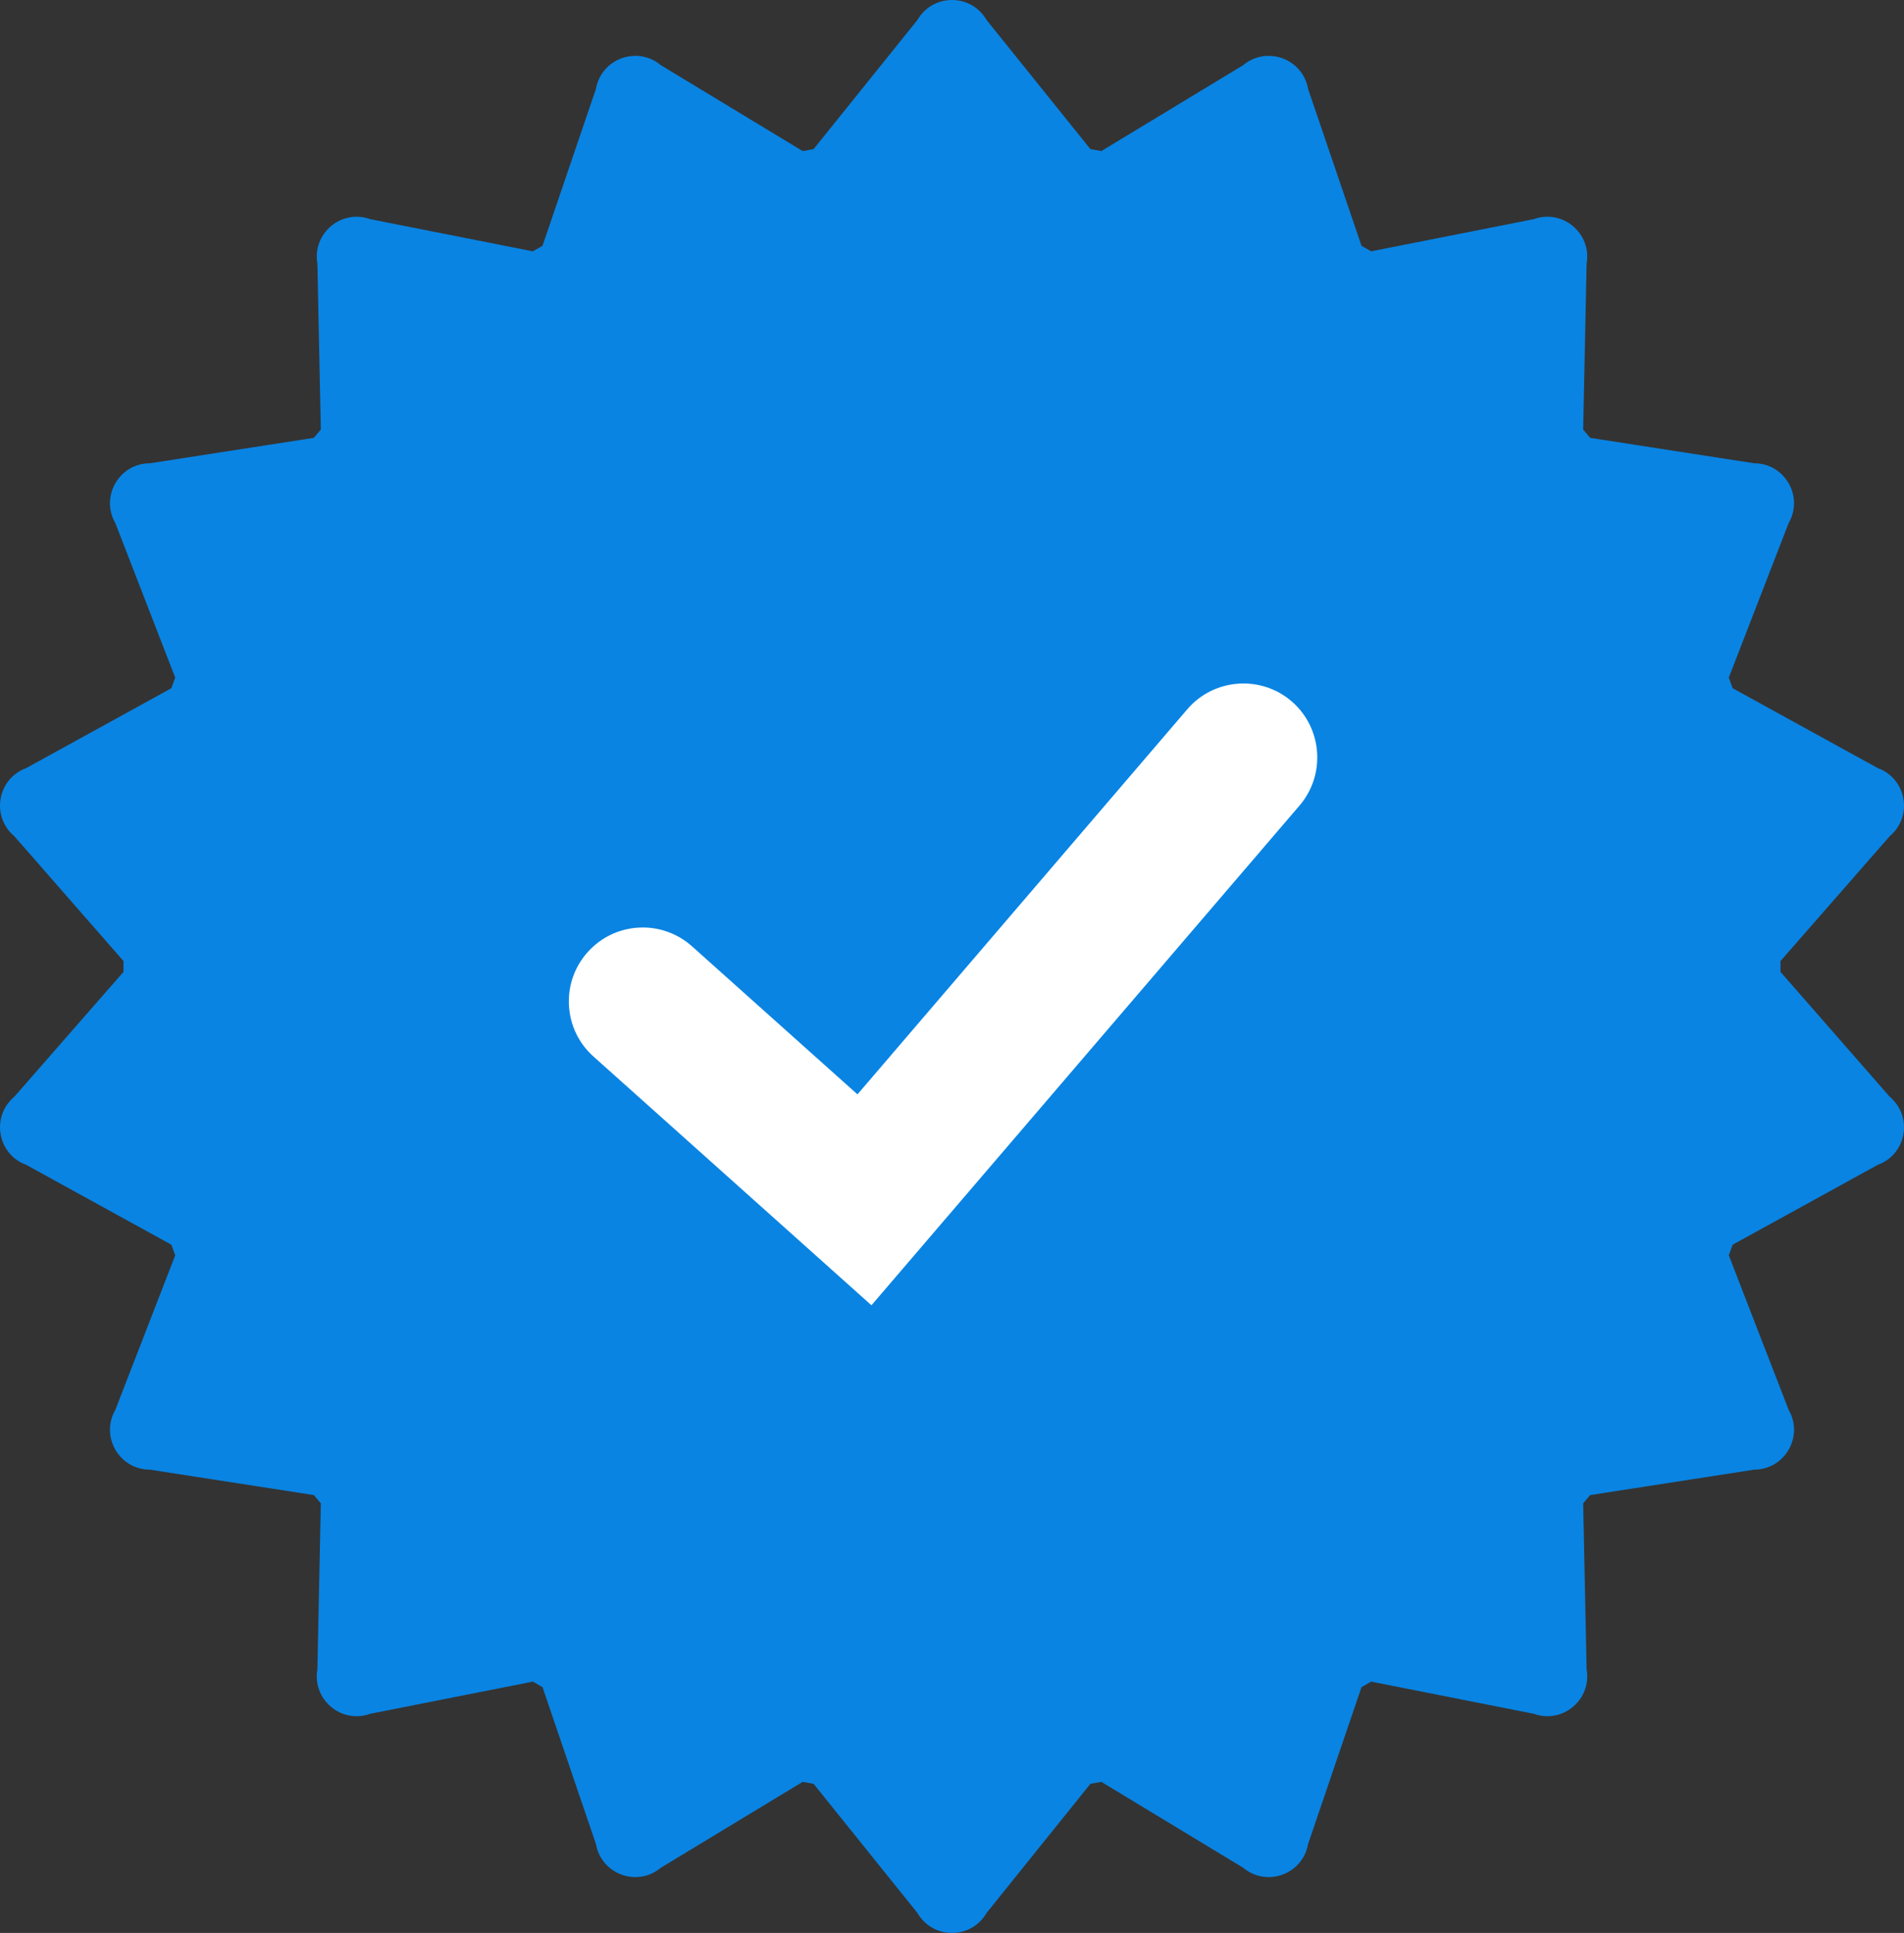
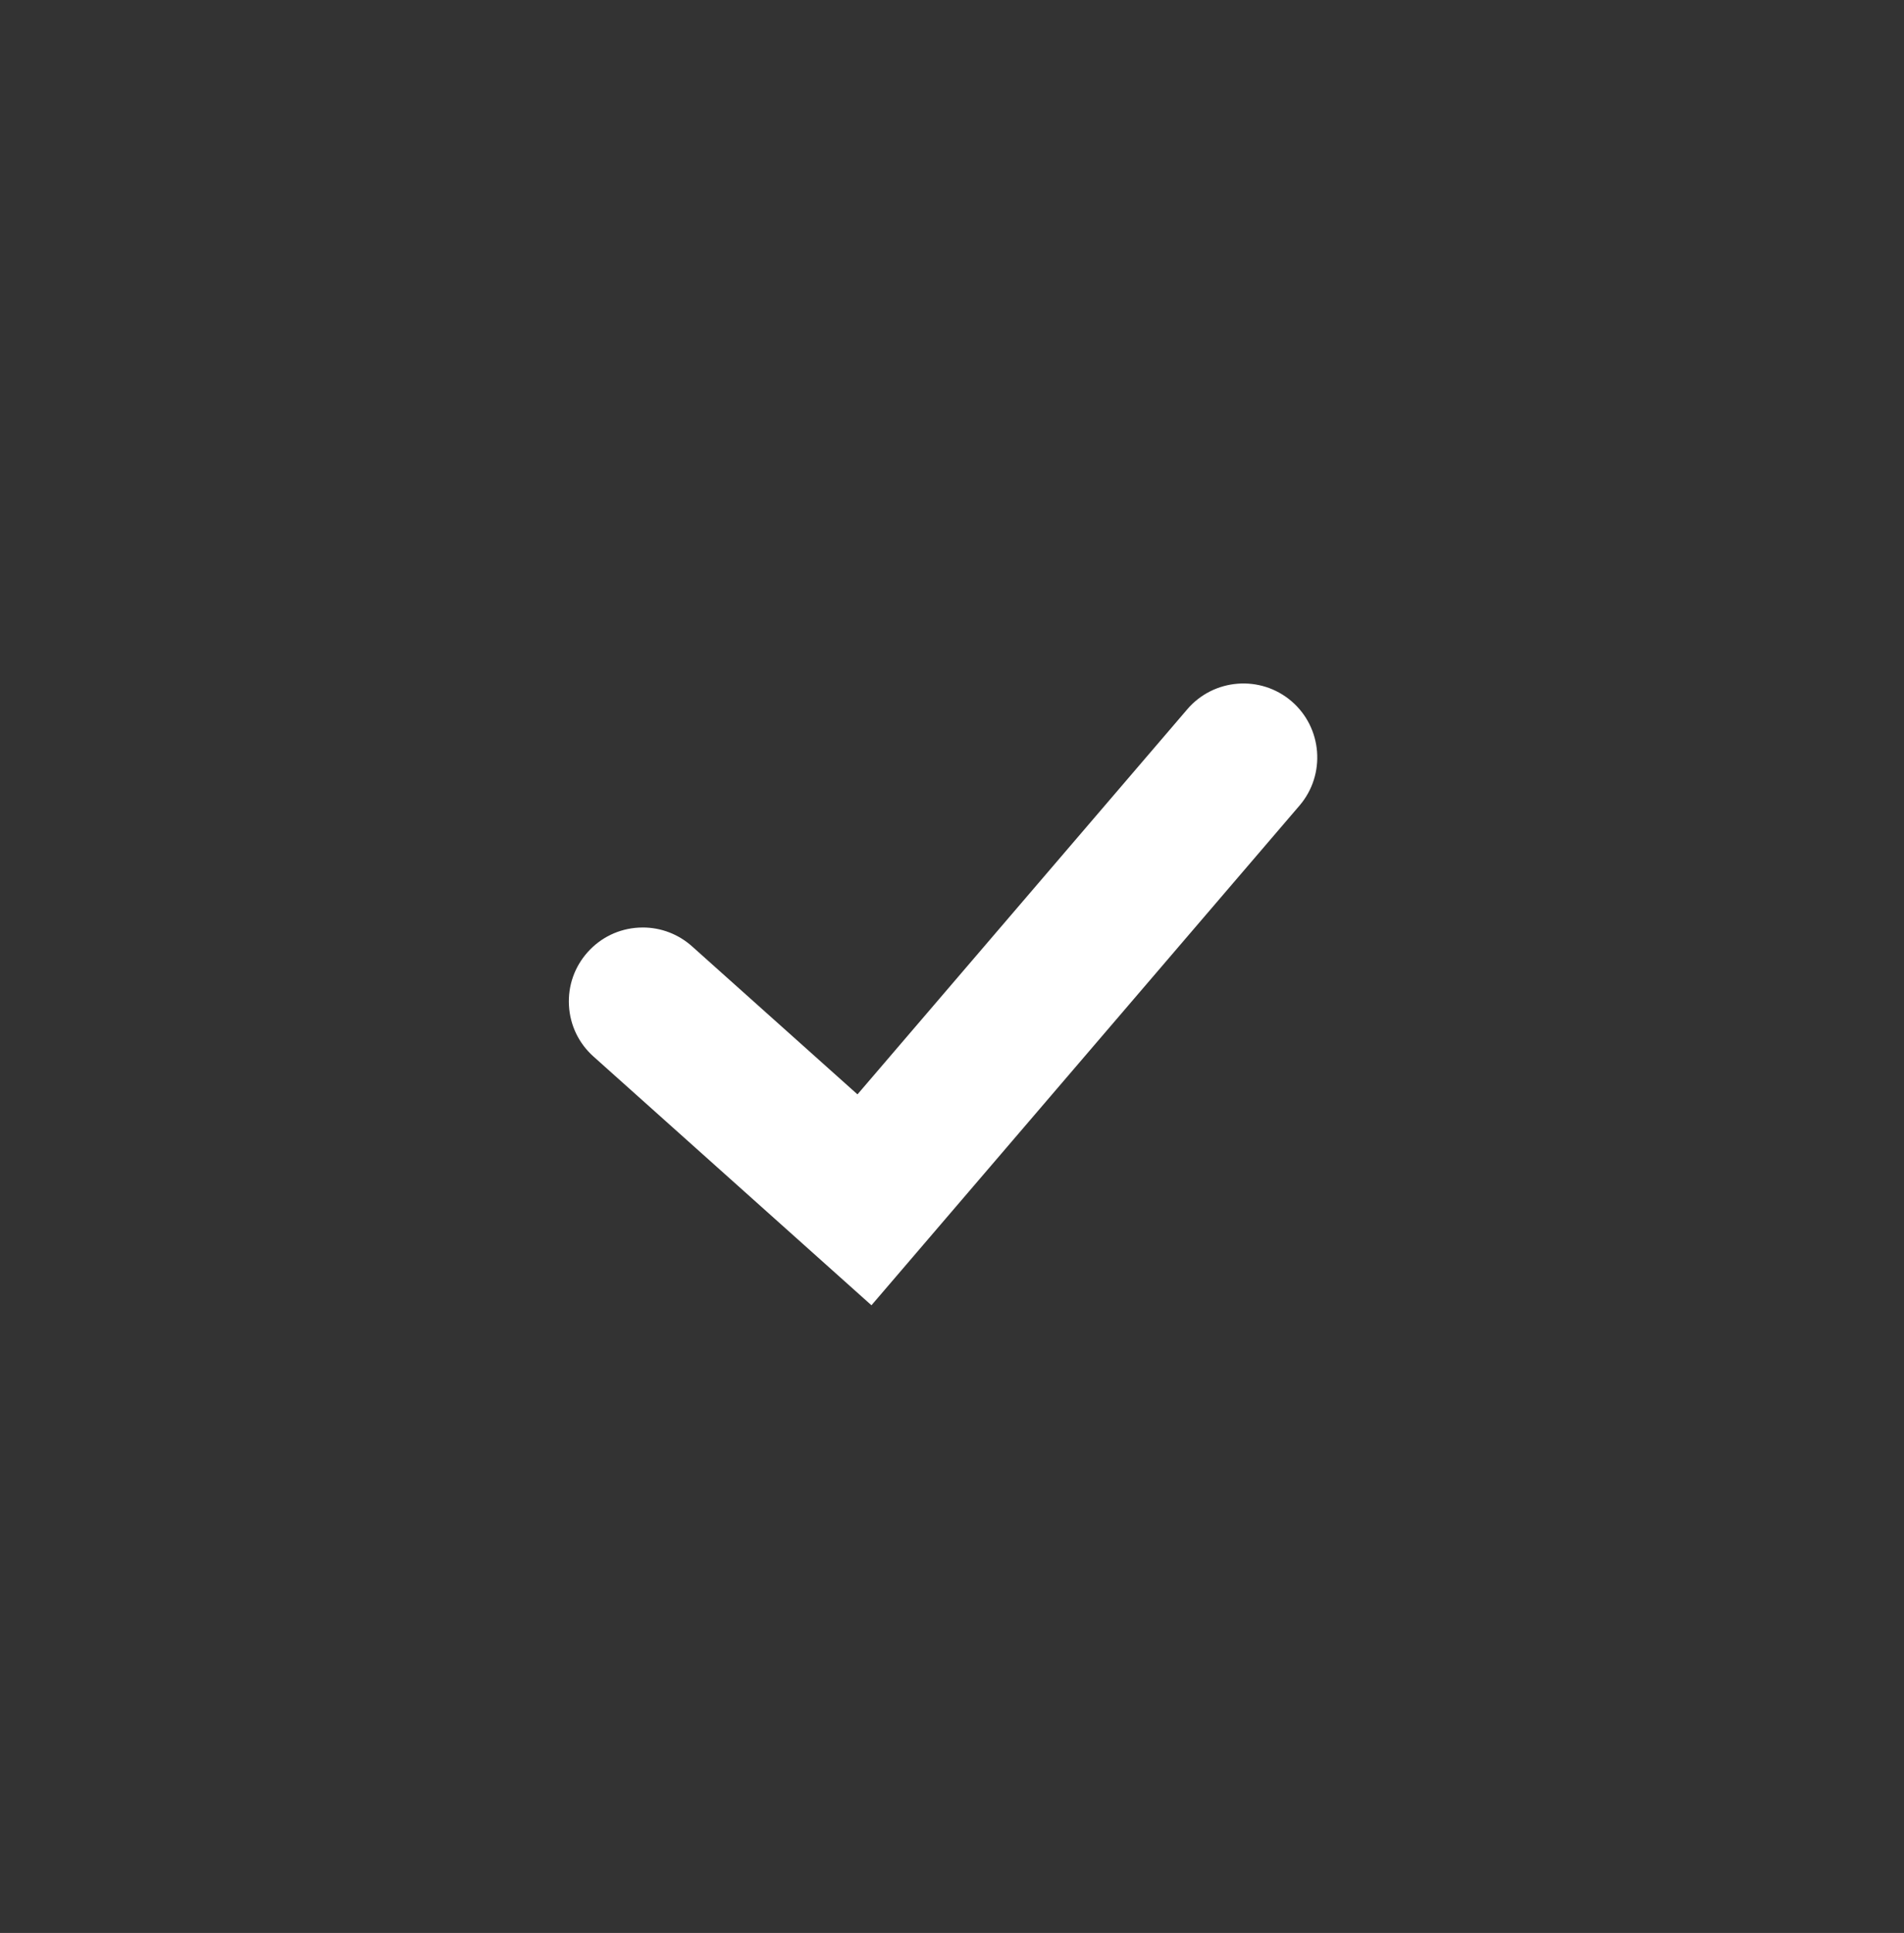
<svg xmlns="http://www.w3.org/2000/svg" xml:space="preserve" width="1674.077" height="1698.796" viewBox="0 0 12680.73 12867.98" shape-rendering="geometricPrecision" text-rendering="geometricPrecision" image-rendering="optimizeQuality" fill-rule="evenodd" clip-rule="evenodd">
  <rect x="0" y="0" width="12680.73" height="12867.98" fill="#333333" stroke="none" />
  <g fill-rule="nonzero">
-     <path d="M12585.76 7301.58 11858 6469.82c.11-11.88.23-23.83.23-35.83s-.11-23.94-.23-35.89l727.76-831.7c156.68-131.43 112.23-383.25-79.94-453.19l-966.27-531.54c-8.46-23.66-17.03-47.2-25.71-70.69l398.51-1028.33c102.34-177.08-25.54-398.51-230.05-398.51l-1091.81-169.25c-15.31-18.57-30.8-36.97-46.46-55.31l22.91-1104.67c35.48-201.43-160.34-365.71-352.57-295.77l-1082.78 214.11c-21.2-12.51-42.51-24.8-63.94-37.03L8711.77 591.55c-35.54-201.43-275.83-288.85-432.45-157.43l-944.16 571.48c-24.23-4.34-48.57-8.63-72.91-12.74l-691.82-860.05c-102.23-177.08-357.82-177.08-460.16 0l-691.82 860.05c-24.34 4.11-48.57 8.4-72.8 12.74l-944.16-571.48c-156.68-131.43-396.91-44-432.45 157.43l-355.88 1044.67c-21.43 12.23-42.86 24.51-64.06 37.03l-1082.79-214.11c-192.17-69.94-388.05 94.34-352.45 295.77l22.8 1104.67c-15.54 18.34-31.03 36.74-46.34 55.31L998.45 3084.14c-204.57 0-332.28 221.43-230.11 398.51l398.62 1028.33c-8.74 23.48-17.37 47.03-25.71 70.69l-966.33 531.54c-192.23 69.94-236.57 321.77-79.89 453.19l727.65 831.7c0 11.94-.17 23.89-.17 35.89s.17 23.94.17 35.83L95.03 7301.58c-156.68 131.48-112.34 383.25 79.89 453.14l966.33 531.54c8.34 23.66 16.97 47.31 25.71 70.69L768.34 9385.34c-102.17 177.14 25.54 398.56 230.11 398.56l1091.87 169.25c15.31 18.46 30.8 36.97 46.34 55.2l-22.8 1104.75c-35.6 201.38 160.29 365.71 352.45 295.8l1082.79-214.1c21.2 12.43 42.63 24.76 64.06 36.96l355.88 1044.73c35.54 201.38 275.77 288.85 432.45 157.34l944.16-571.44c24.23 4.35 48.45 8.7 72.8 12.74l691.82 860.08c102.34 177.05 357.94 177.05 460.16 0l691.82-860.08c24.34-4.04 48.69-8.39 72.91-12.74l944.16 571.44c156.63 131.51 396.91 44.04 432.45-157.34l355.88-1044.73c21.43-12.2 42.74-24.53 63.94-36.96l1082.78 214.1c192.23 69.91 388.05-94.42 352.57-295.8l-22.91-1104.75c15.66-18.23 31.14-36.74 46.46-55.2l1091.81-169.25c204.51 0 332.39-221.43 230.05-398.56l-398.51-1028.39c8.69-23.37 17.26-47.03 25.71-70.69l966.27-531.54c192.17-69.89 236.63-321.65 79.94-453.14z" fill="#0984e3" />
    <path d="M7907.35 4721.85 5710.81 7285.47l-1101.99-985.59c-90.4-80.8-206.63-125.32-327.42-125.32-9.32 0-18.69.29-28.06.8-131.31 7.31-251.83 65.31-339.48 163.31-87.66 98-131.88 224.23-124.51 355.48 7.25 131.31 65.25 251.88 163.31 339.43l1851.29 1655.98 2851.39-3327.27c176-206.05 152-517.42-53.71-693.99-206.28-176.57-517.71-152.57-694.27 53.54z" fill="#fff" />
  </g>
</svg>